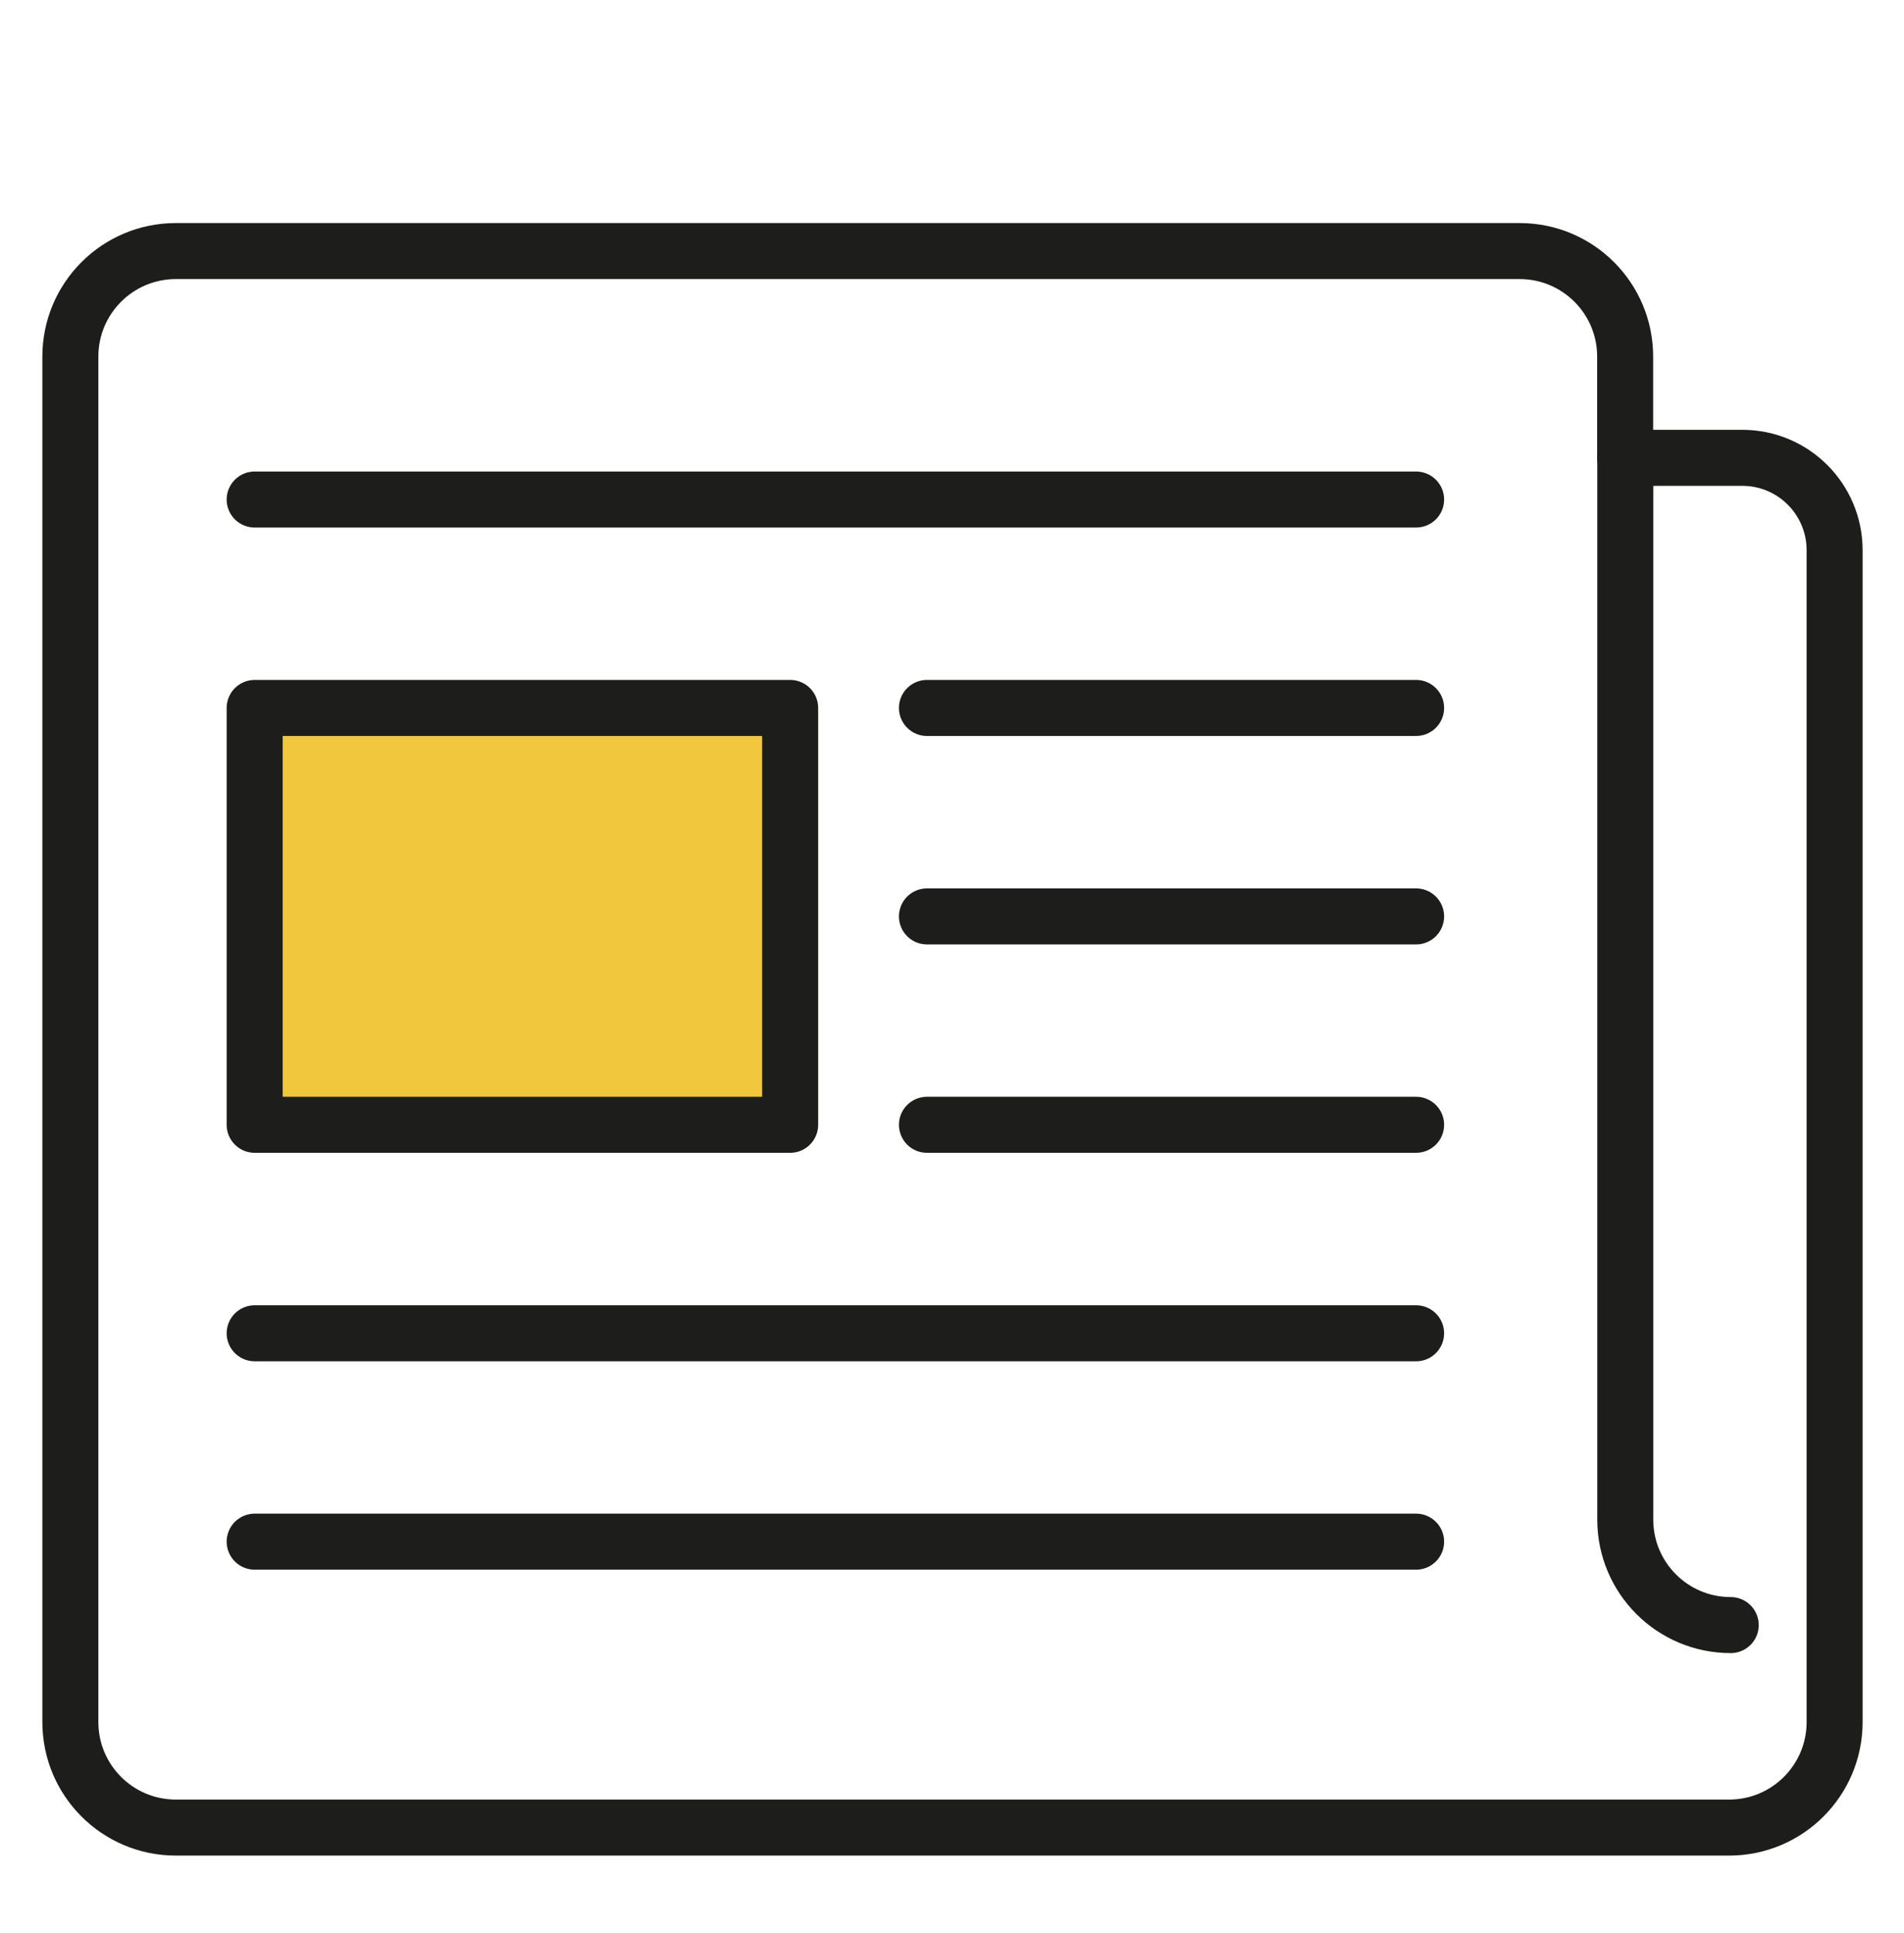
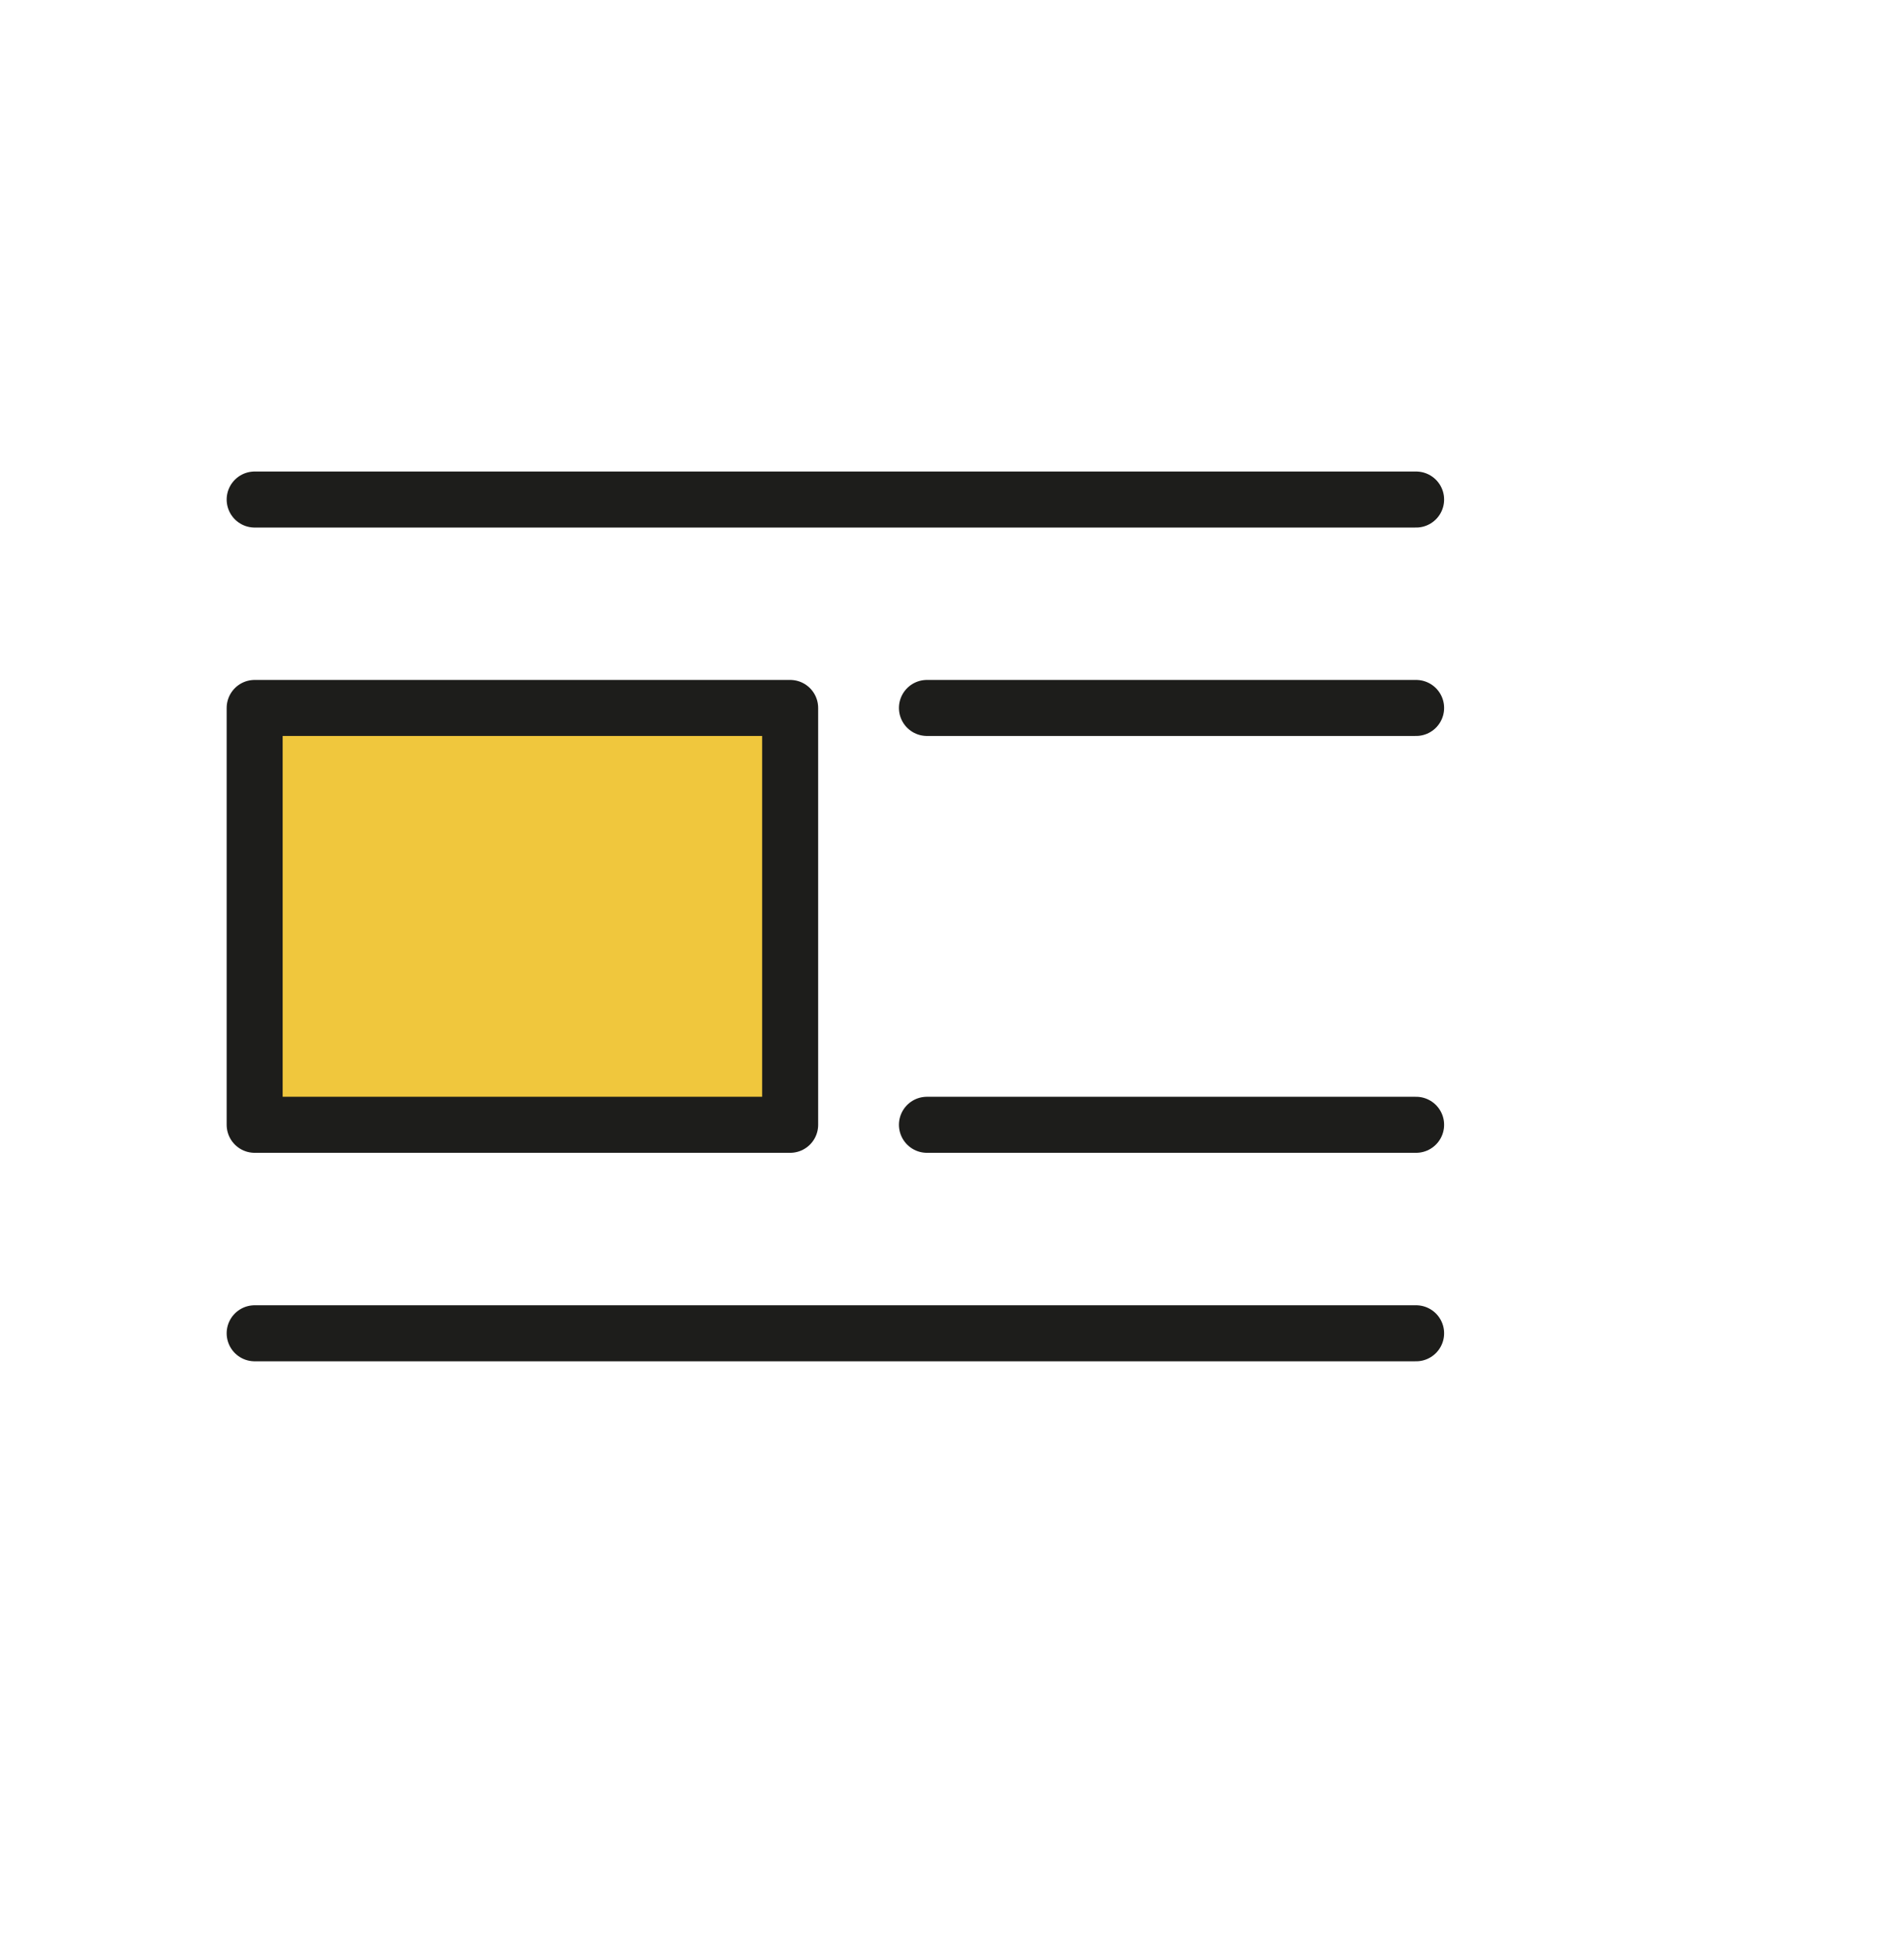
<svg xmlns="http://www.w3.org/2000/svg" width="68" height="69" viewBox="0 0 68 69" fill="none">
  <path d="M9.095 17.833H50.575" stroke="#1D1D1B" stroke-width="2" stroke-linecap="round" stroke-linejoin="round" />
  <path d="M33.105 25.273H50.575" stroke="#1D1D1B" stroke-width="2" stroke-linecap="round" stroke-linejoin="round" />
-   <path d="M33.105 32.715H50.575" stroke="#1D1D1B" stroke-width="2" stroke-linecap="round" stroke-linejoin="round" />
  <path d="M33.105 40.154H50.575" stroke="#1D1D1B" stroke-width="2" stroke-linecap="round" stroke-linejoin="round" />
  <path d="M9.095 47.597H50.575" stroke="#1D1D1B" stroke-width="2" stroke-linecap="round" stroke-linejoin="round" />
-   <path d="M9.095 55.036H50.575" stroke="#1D1D1B" stroke-width="2" stroke-linecap="round" stroke-linejoin="round" />
-   <path d="M58.041 16.344V12.73C58.041 10.649 56.355 8.963 54.274 8.963H6.28C4.199 8.963 2.513 10.649 2.513 12.73V61.476C2.513 63.557 4.199 65.243 6.28 65.243H61.754C63.835 65.243 65.522 63.557 65.522 61.476V19.642C65.522 17.82 64.046 16.344 62.224 16.344H58.041Z" stroke="#1D1D1B" stroke-width="2" stroke-linecap="round" stroke-linejoin="round" />
-   <path d="M61.812 58.014C59.731 58.014 58.045 56.328 58.045 54.247V16.344" stroke="#1D1D1B" stroke-width="2" stroke-linecap="round" stroke-linejoin="round" />
  <path d="M28.22 25.273H9.095V40.154H28.22V25.273Z" fill="#F0C73D" stroke="#1D1D1B" stroke-width="2" stroke-linecap="round" stroke-linejoin="round" />
</svg>